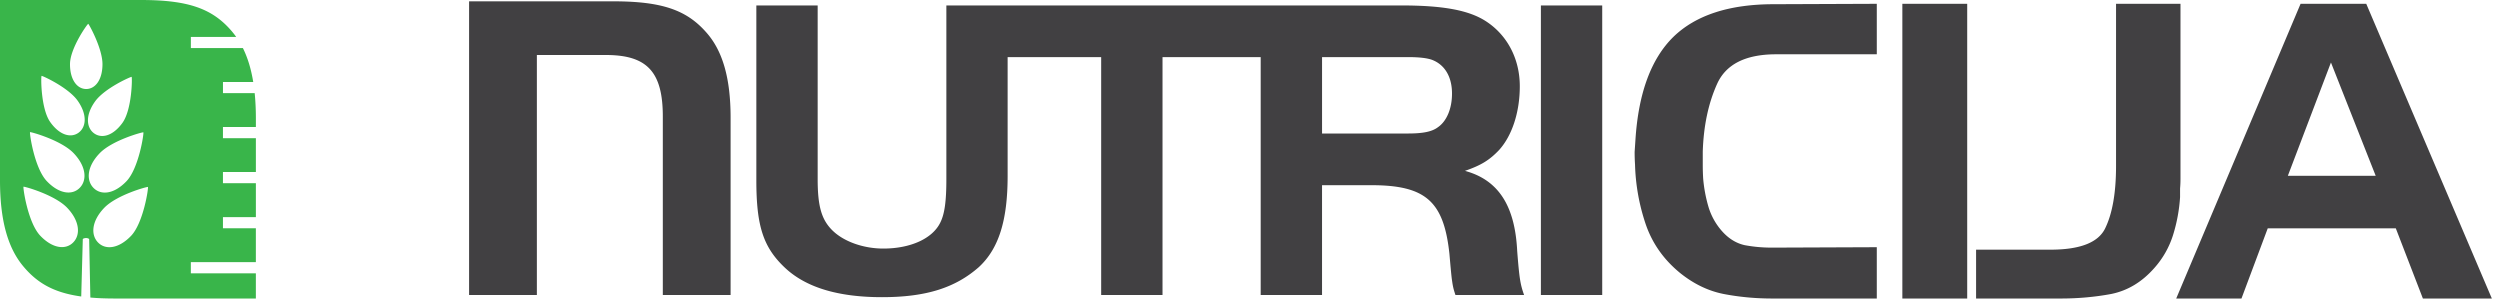
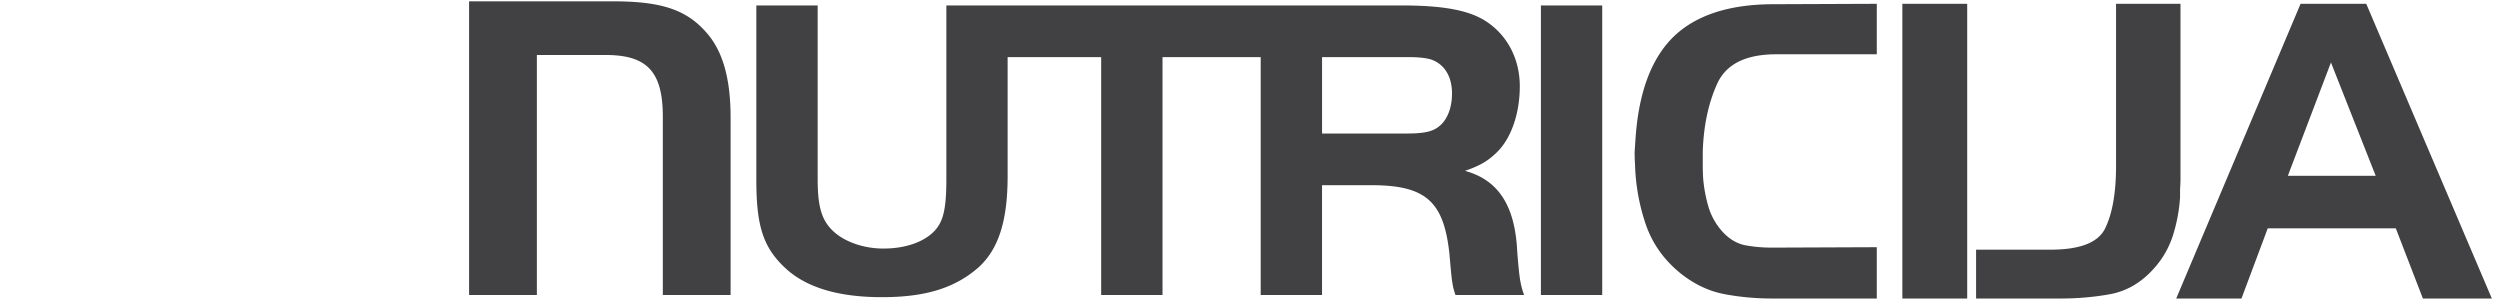
<svg xmlns="http://www.w3.org/2000/svg" width="134" height="16" fill="none">
-   <path d="M10.229 14.65v-.599h3.485v-1.816H11.95v-.598h1.765V9.82H11.95v-.6h1.765V7.407H11.95v-.599h1.765v-.466c0-.482-.022-.93-.064-1.35h-1.7v-.598h1.622c-.113-.696-.297-1.299-.553-1.816h-2.79v-.599h2.43a4.756 4.756.0 00-.234-.302C11.387.46 10.097.0 7.55.0H0v9.658c0 2.135.409 3.647 1.29 4.666.756.886 1.648 1.37 3.064 1.568l.084-3.08c.006-.005.013-.013.02-.017a.363.363.0 01.151-.037c.085.0.156.034.17.058l.064 3.132c.4.036.84.052 1.323.052h7.548v-1.349H10.23v-.001zM3.93 12.988c-.397.414-1.102.348-1.77-.352-.67-.702-.937-2.59-.9-2.628.025-.026 1.67.428 2.34 1.129.669.702.728 1.438.331 1.85zm.35-2.926c-.398.414-1.101.35-1.77-.352-.67-.702-.937-2.588-.9-2.627.025-.025 1.67.427 2.34 1.13.668.701.729 1.436.33 1.849zm-.055-2.959c-.409.313-1.03.155-1.536-.565s-.5-2.442-.461-2.47c.026-.021 1.435.617 1.94 1.338.506.72.465 1.385.057 1.697zm.395-2.332c-.48.0-.87-.486-.868-1.334.001-.847.933-2.16.978-2.16.03.0.764 1.315.763 2.164-.002.848-.392 1.33-.873 1.33zm.479.662c.515-.714 1.93-1.333 1.956-1.313.038.03.023 1.751-.492 2.466-.516.714-1.137.862-1.542.544s-.438-.984.078-1.697zm.242 2.782c.672-.7 2.318-1.148 2.343-1.121.037.039-.238 1.924-.909 2.624-.672.7-1.375.76-1.772.345-.396-.415-.335-1.15.338-1.848zm1.68 4.431c-.671.698-1.377.76-1.772.345-.397-.415-.334-1.15.337-1.85.672-.698 2.318-1.146 2.343-1.119.037.039-.237 1.925-.908 2.624z" fill="#39b54a" />
  <path fill-rule="evenodd" clip-rule="evenodd" d="M25.143.071h7.716c2.604.0 3.923.454 4.984 1.65.9 1 1.317 2.488 1.317 4.589v9.503h-3.633V6.245c0-2.391-.836-3.297-3.054-3.297h-3.697v12.865h-3.633V.071zm66.895 4.423c.47-1.041 1.503-1.57 3.102-1.584h5.456V.204l-5.522.022c-2.39.0-4.187.587-5.39 1.76-1.188 1.173-1.863 3.007-2.024 5.5l-.044.66c0 .22.007.447.022.682.03 1.085.22 2.149.572 3.19.352 1.027.968 1.9 1.848 2.618.733.587 1.51.96 2.332 1.122.836.161 1.701.242 2.596.242h5.61v-2.75l-5.456.022h-.198c-.484.0-.96-.044-1.43-.132-.455-.103-.858-.352-1.21-.748a3.444 3.444.0 01-.726-1.298 7.695 7.695.0 01-.286-1.518 12.34 12.34.0 01-.022-.726v-.726c.044-1.379.3-2.589.77-3.63zM101.966 16h3.476V.204h-3.476V16zm3.952-2.618h3.894c1.657.015 2.669-.374 3.036-1.166.381-.792.572-1.9.572-3.322V.204h3.454v9.394c0 .176-.008.345-.022.506v.462a8.66 8.66.0 01-.374 2.024 4.818 4.818.0 01-1.012 1.782c-.66.748-1.43 1.21-2.31 1.386-.866.161-1.76.242-2.684.242h-4.554v-2.618zM126.831.204h-3.52L116.645 16h3.498l1.408-3.762h6.864L129.867 16h3.696L126.831.204zm-4.202 9.218 2.31-6.072 2.398 6.072h-4.708zm-44.107-.264c.88-.303 1.32-.582 1.829-1.117.695-.768 1.11-2.024 1.11-3.42.0-1.466-.672-2.747-1.828-3.49C78.73.55 77.364.292 75.12.292H50.725V9.6c0 1.187-.092 1.862-.324 2.327-.417.862-1.597 1.396-3.056 1.396-1.064.0-2.106-.372-2.708-.954s-.81-1.302-.81-2.769V.292H40.54v9.377c0 2.444.37 3.584 1.528 4.677 1.11 1.047 2.823 1.582 5.207 1.582 2.385.0 3.934-.511 5.184-1.605 1.065-.977 1.55-2.49 1.55-4.887V3.061h5.014v12.752h3.288V3.061h5.262v12.752h3.288V9.926h2.638c2.916.0 3.888.861 4.19 3.677.07.814.115 1.28.138 1.419.047.326.07.442.185.791h3.68c-.209-.582-.255-.908-.37-2.35-.117-2.42-.996-3.816-2.801-4.305h.001zm-1.435-2.35c-.324.256-.832.348-1.62.348h-4.605V3.061h4.606c.579.0.995.046 1.272.14.694.256 1.088.908 1.088 1.815.0.792-.278 1.466-.74 1.792zM82.592.292h3.287v15.521h-3.287V.292z" fill="#414042" />
</svg>